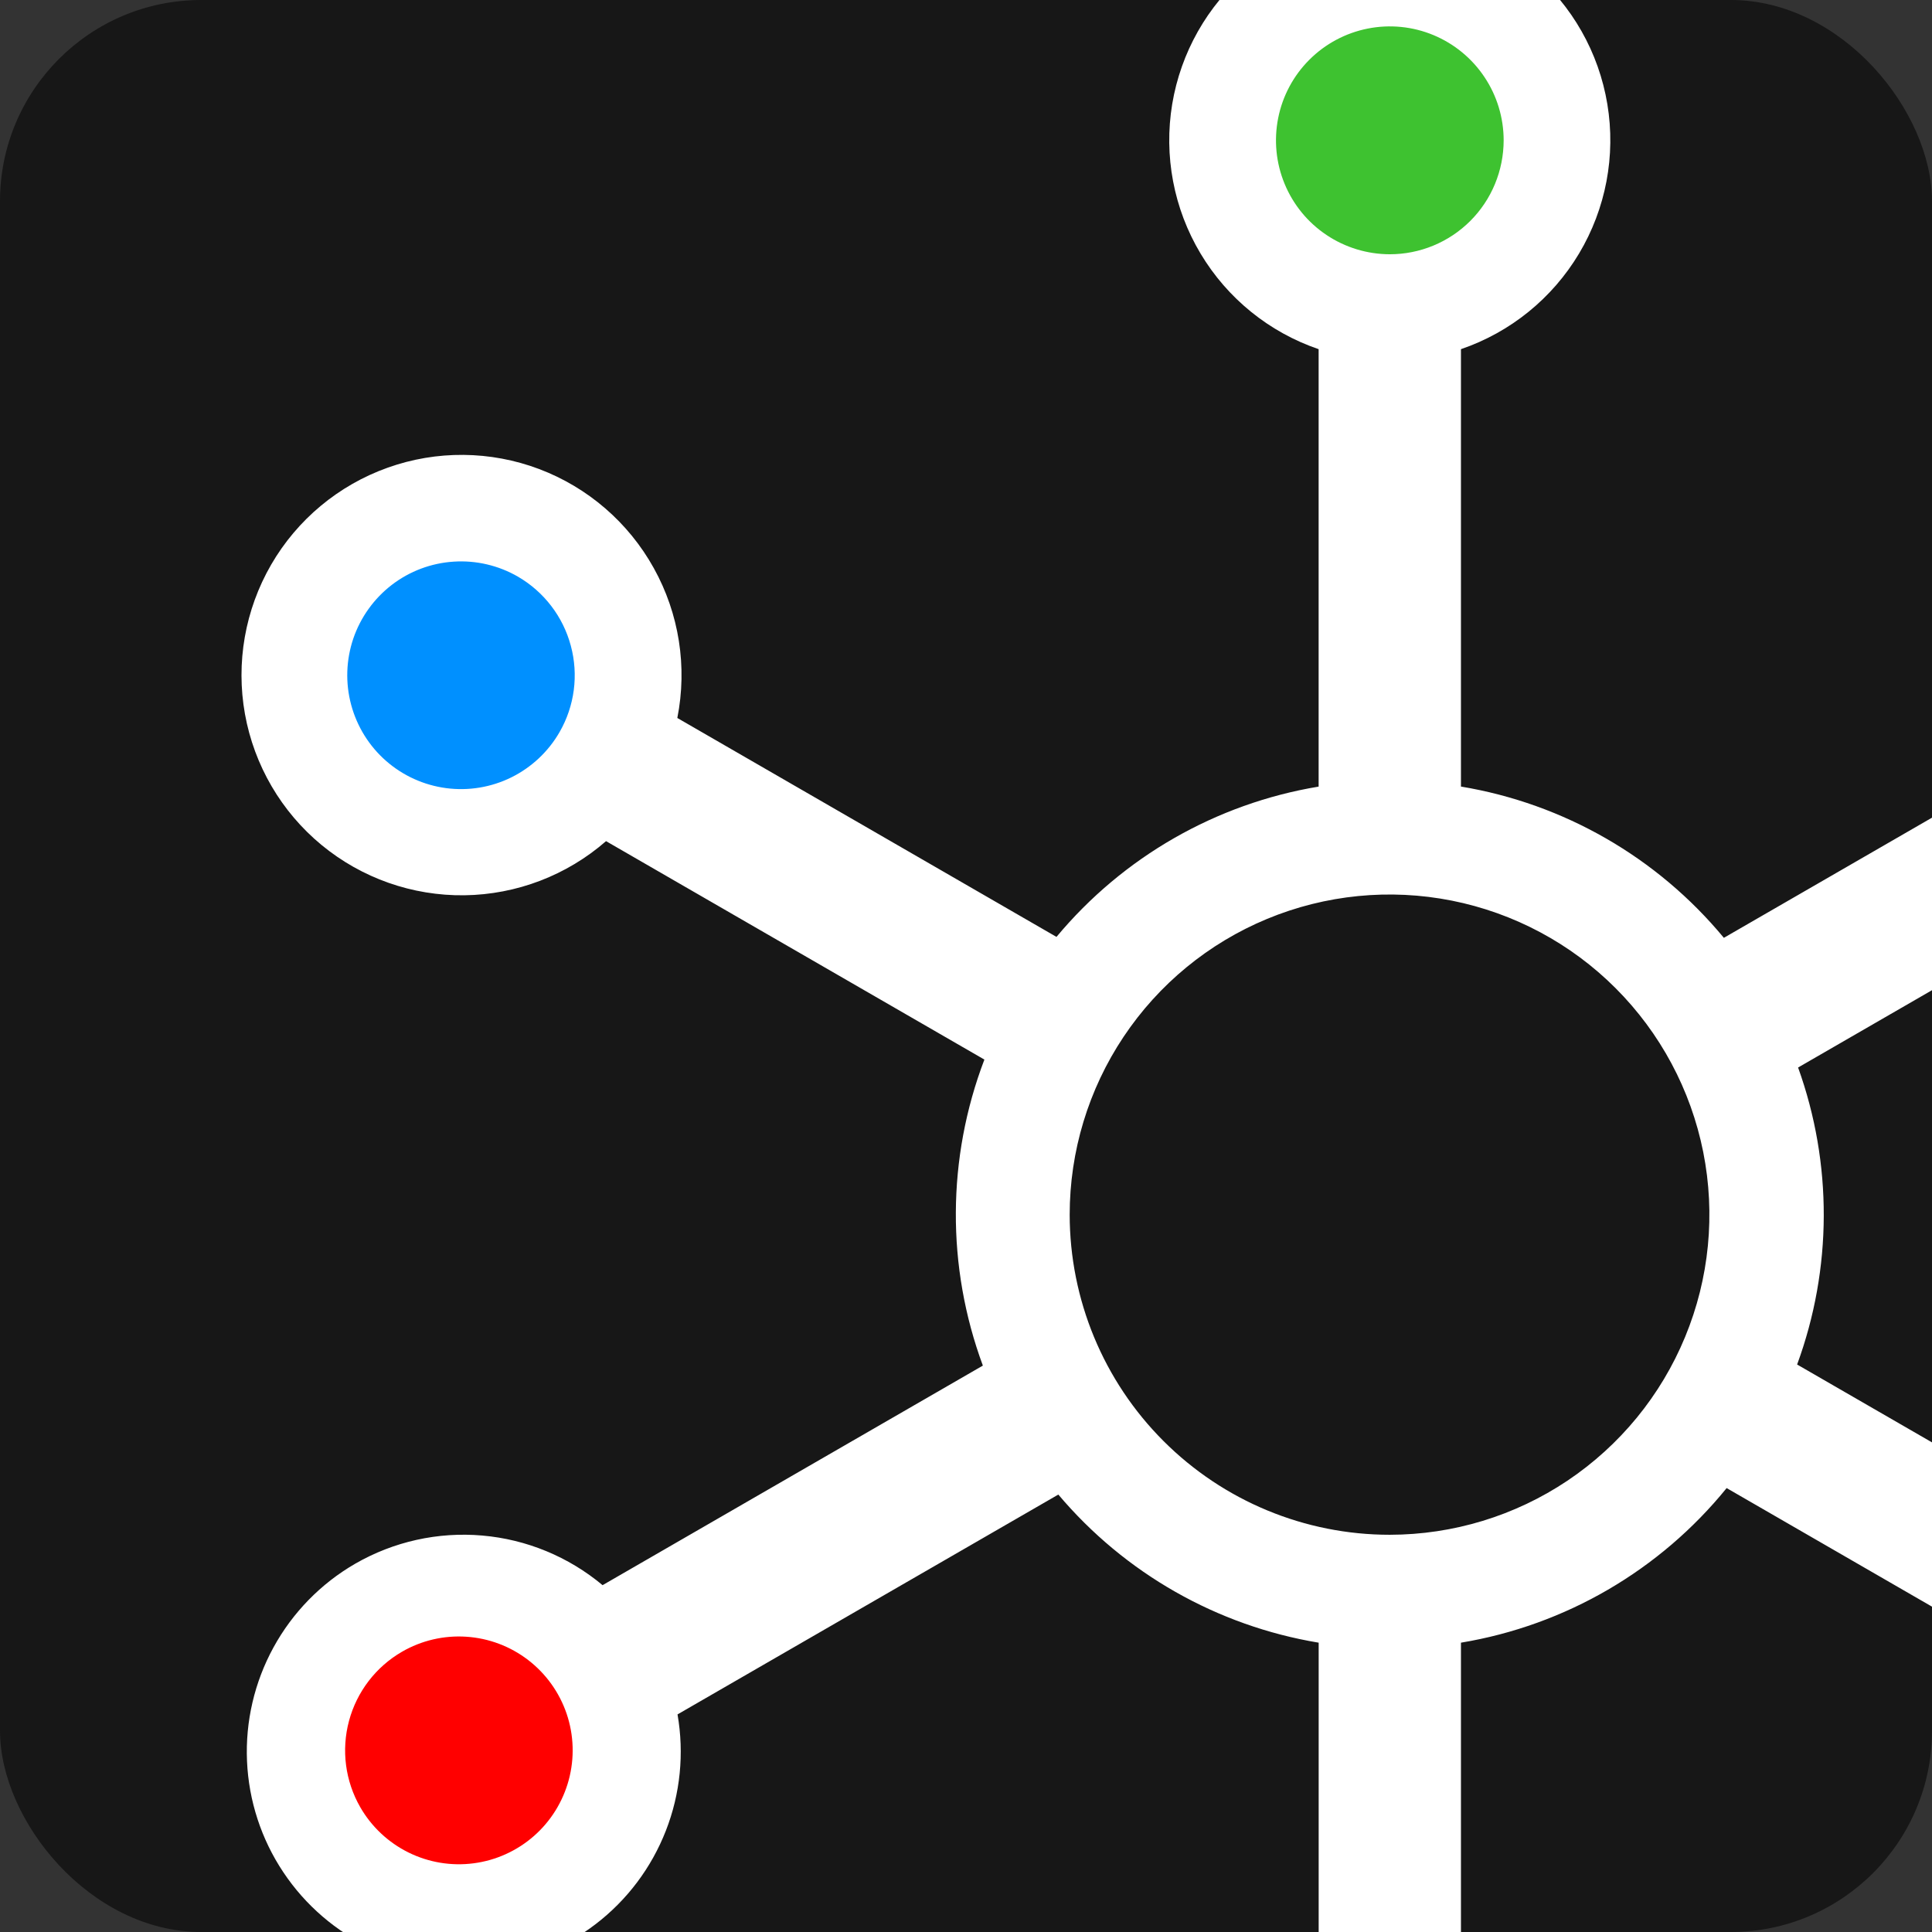
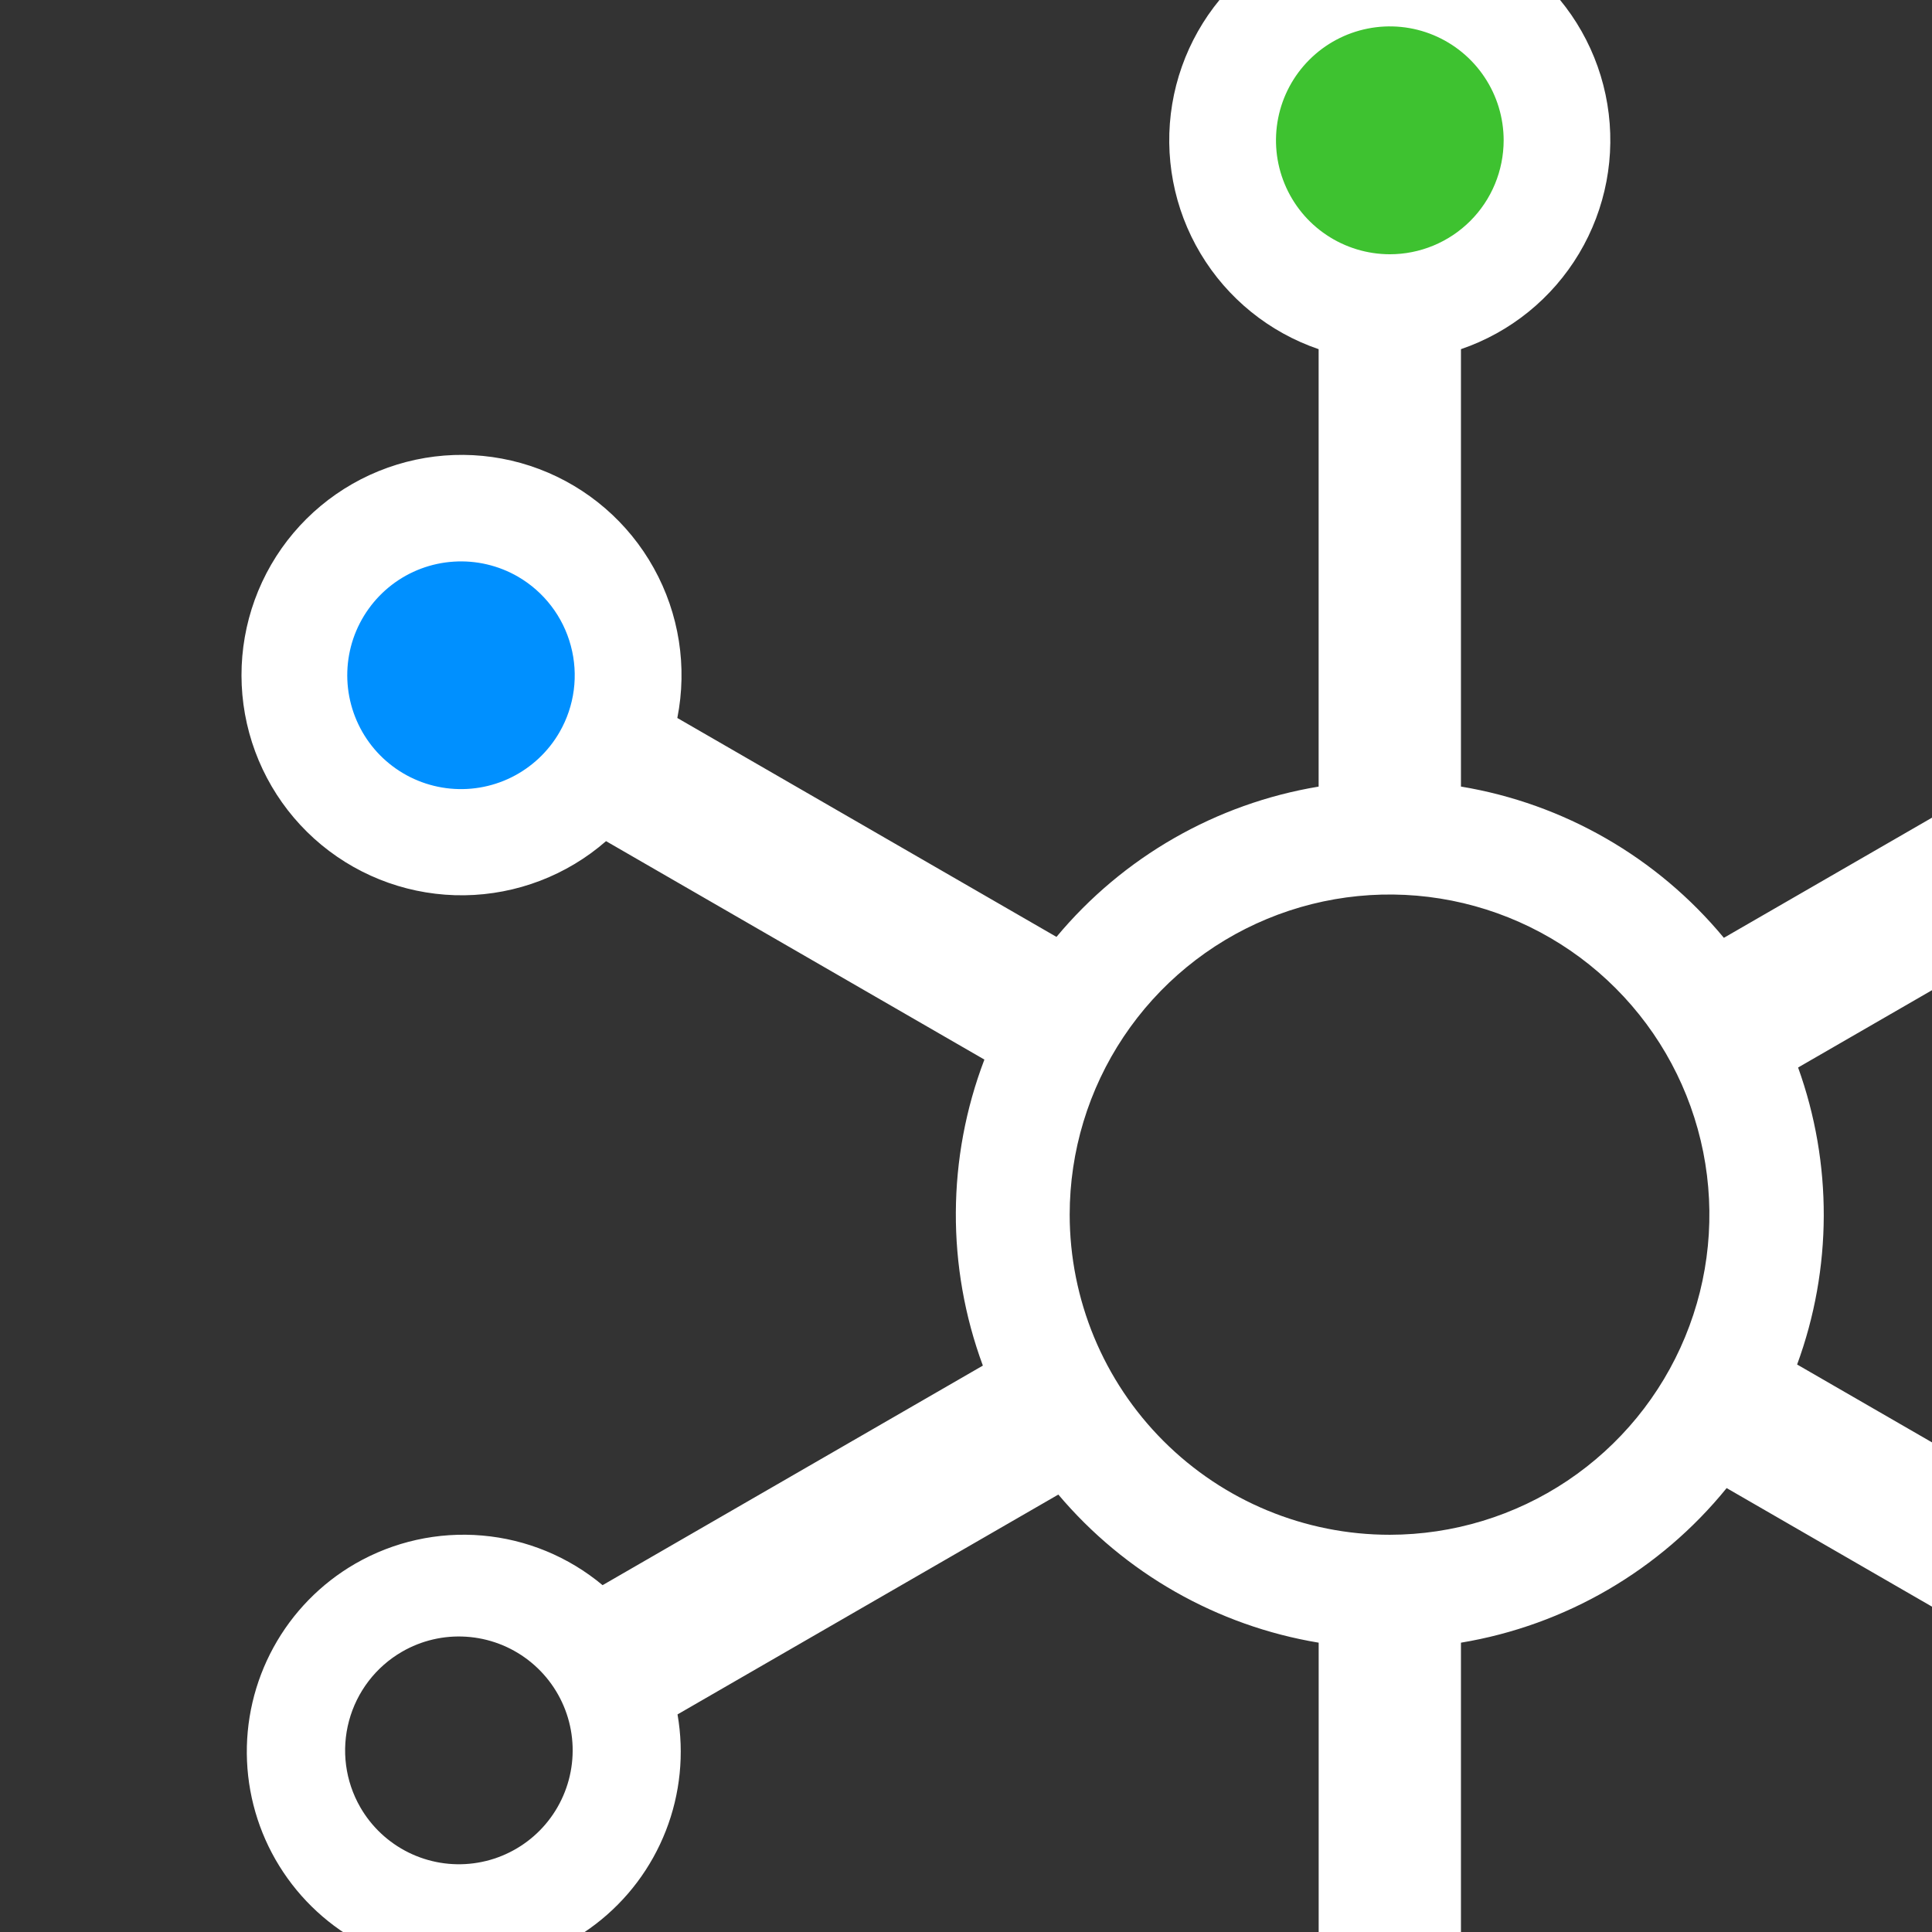
<svg xmlns="http://www.w3.org/2000/svg" width="48" height="48" viewBox="0 0 48 48" fill="none">
  <rect x="0" y="0" width="48" height="48" fill="#333333" stroke="none" />
  <g clip-path="url(#clip0_33_796)">
-     <rect width="48" height="48" rx="5" fill="#171717" />
    <path d="M57.831 20.593C59.807 20.593 61.41 18.989 61.41 17.011C61.41 15.033 59.807 13.43 57.831 13.43C55.855 13.43 54.253 15.033 54.253 17.011C54.253 18.989 55.855 20.593 57.831 20.593Z" fill="#FFFC00" />
    <path d="M57.407 46.331C59.148 46.331 60.56 44.918 60.56 43.174C60.56 41.431 59.148 40.018 57.407 40.018C55.665 40.018 54.253 41.431 54.253 43.174C54.253 44.918 55.665 46.331 57.407 46.331Z" fill="#FC00FF" />
    <path d="M34.359 59.928C36.302 59.928 37.877 58.352 37.877 56.408C37.877 54.463 36.302 52.887 34.359 52.887C32.416 52.887 30.841 54.463 30.841 56.408C30.841 58.352 32.416 59.928 34.359 59.928Z" fill="#FF8400" />
-     <path d="M11.493 47.181C13.47 47.181 15.072 45.577 15.072 43.599C15.072 41.621 13.47 40.018 11.493 40.018C9.517 40.018 7.915 41.621 7.915 43.599C7.915 45.577 9.517 47.181 11.493 47.181Z" fill="#FF0000" />
    <path d="M11.433 19.986C13.242 19.986 14.708 18.518 14.708 16.708C14.708 14.897 13.242 13.43 11.433 13.43C9.624 13.43 8.158 14.897 8.158 16.708C8.158 18.518 9.624 19.986 11.433 19.986Z" fill="#0090FF" />
    <path d="M34.48 6.631C36.289 6.631 37.755 5.163 37.755 3.353C37.755 1.543 36.289 0.075 34.48 0.075C32.672 0.075 31.205 1.543 31.205 3.353C31.205 5.163 32.672 6.631 34.48 6.631Z" fill="#3EC230" />
    <path fill-rule="evenodd" clip-rule="evenodd" d="M8.825 38.85C9.781 38.299 10.883 38.054 11.982 38.15C13.081 38.245 14.124 38.676 14.971 39.383L24.419 33.928C23.511 31.473 23.524 28.771 24.457 26.325L15.057 20.898C14.081 21.749 12.834 22.225 11.54 22.243C10.245 22.26 8.987 21.817 7.988 20.993C6.99 20.169 6.316 19.016 6.086 17.741C5.857 16.466 6.088 15.151 6.736 14.03C7.385 12.909 8.411 12.055 9.63 11.62C10.849 11.184 12.183 11.196 13.395 11.653C14.606 12.111 15.616 12.983 16.244 14.116C16.873 15.248 17.08 16.567 16.828 17.838L26.248 23.277C27.902 21.291 30.213 19.966 32.761 19.543V8.675C31.533 8.256 30.493 7.414 29.827 6.299C29.16 5.184 28.911 3.869 29.123 2.587C29.336 1.306 29.995 0.141 30.985 -0.699C31.975 -1.539 33.231 -2 34.529 -2C35.827 -2 37.083 -1.539 38.072 -0.699C39.062 0.141 39.722 1.306 39.934 2.587C40.147 3.869 39.897 5.184 39.231 6.299C38.565 7.414 37.525 8.256 36.297 8.675V19.542C38.855 19.967 41.174 21.301 42.829 23.3L52.282 17.843C52.06 16.592 52.286 15.304 52.92 14.203C53.553 13.102 54.553 12.26 55.745 11.824C56.937 11.388 58.244 11.386 59.437 11.818C60.631 12.25 61.634 13.089 62.27 14.188C62.907 15.286 63.138 16.574 62.92 17.826C62.703 19.077 62.053 20.212 61.083 21.031C60.113 21.85 58.886 22.302 57.617 22.306C56.349 22.31 55.119 21.867 54.144 21.054L44.673 26.522C45.532 28.908 45.523 31.52 44.649 33.901L53.769 39.166C54.745 38.315 55.992 37.838 57.286 37.821C58.58 37.803 59.839 38.246 60.837 39.07C61.836 39.895 62.51 41.047 62.739 42.322C62.969 43.597 62.738 44.912 62.089 46.033C61.44 47.154 60.415 48.009 59.196 48.444C57.977 48.879 56.642 48.867 55.431 48.41C54.22 47.953 53.21 47.08 52.581 45.948C51.953 44.815 51.746 43.496 51.998 42.225L42.898 36.971C41.24 39.014 38.892 40.381 36.297 40.812V51.326C37.525 51.745 38.565 52.587 39.232 53.701C39.898 54.816 40.147 56.131 39.935 57.413C39.723 58.694 39.063 59.859 38.073 60.699C37.083 61.539 35.827 62 34.529 62C33.232 62 31.976 61.539 30.986 60.699C29.996 59.859 29.336 58.694 29.124 57.413C28.912 56.131 29.161 54.816 29.827 53.701C30.494 52.587 31.534 51.745 32.762 51.326V40.812C30.238 40.393 27.945 39.088 26.294 37.132L16.833 42.594C17.002 43.566 16.902 44.566 16.543 45.484C16.184 46.403 15.581 47.206 14.798 47.805C14.016 48.404 13.084 48.778 12.104 48.884C11.124 48.99 10.134 48.826 9.241 48.408C8.348 47.991 7.587 47.336 7.04 46.516C6.492 45.696 6.18 44.741 6.137 43.755C6.094 42.77 6.322 41.792 6.796 40.927C7.27 40.062 7.972 39.343 8.825 38.85ZM12.867 14.326C12.383 14.047 11.827 13.917 11.269 13.954C10.711 13.99 10.177 14.191 9.733 14.532C9.29 14.873 8.957 15.338 8.777 15.867C8.598 16.397 8.579 16.968 8.724 17.509C8.869 18.049 9.17 18.535 9.591 18.904C10.011 19.272 10.531 19.508 11.086 19.581C11.64 19.654 12.204 19.561 12.705 19.313C13.206 19.065 13.623 18.674 13.902 18.189C14.276 17.54 14.377 16.768 14.182 16.044C13.989 15.32 13.515 14.702 12.867 14.326ZM55.024 18.3C55.303 18.785 55.72 19.176 56.222 19.424C56.723 19.672 57.287 19.766 57.842 19.693C58.396 19.62 58.917 19.384 59.337 19.015C59.758 18.646 60.06 18.161 60.205 17.62C60.35 17.079 60.331 16.508 60.151 15.978C59.972 15.448 59.639 14.983 59.195 14.642C58.751 14.301 58.216 14.1 57.658 14.063C57.1 14.027 56.544 14.157 56.059 14.437C55.411 14.813 54.938 15.43 54.744 16.154C54.55 16.879 54.651 17.65 55.024 18.3ZM55.96 45.736C56.444 46.016 57 46.146 57.558 46.109C58.116 46.072 58.65 45.871 59.094 45.53C59.537 45.19 59.87 44.725 60.049 44.195C60.229 43.665 60.248 43.094 60.103 42.554C59.958 42.013 59.656 41.528 59.236 41.159C58.816 40.79 58.295 40.554 57.741 40.482C57.187 40.409 56.623 40.502 56.122 40.75C55.62 40.998 55.204 41.388 54.925 41.873C54.551 42.523 54.45 43.295 54.644 44.019C54.838 44.743 55.311 45.361 55.96 45.736ZM37.358 3.489C37.358 2.929 37.193 2.381 36.882 1.916C36.572 1.45 36.13 1.087 35.614 0.872C35.097 0.657 34.528 0.601 33.98 0.71C33.431 0.819 32.927 1.088 32.531 1.484C32.135 1.879 31.865 2.384 31.756 2.933C31.647 3.482 31.702 4.051 31.916 4.568C32.13 5.086 32.492 5.528 32.958 5.839C33.423 6.15 33.969 6.316 34.529 6.317C34.9 6.317 35.268 6.244 35.611 6.102C35.954 5.96 36.266 5.752 36.529 5.489C36.791 5.227 37 4.915 37.142 4.571C37.284 4.228 37.357 3.86 37.358 3.489ZM31.701 56.512C31.701 57.072 31.866 57.619 32.177 58.085C32.487 58.551 32.929 58.914 33.446 59.129C33.962 59.343 34.531 59.4 35.08 59.291C35.629 59.182 36.133 58.912 36.529 58.516C36.924 58.12 37.194 57.616 37.303 57.067C37.412 56.518 37.356 55.949 37.142 55.431C36.928 54.914 36.566 54.472 36.1 54.161C35.635 53.85 35.088 53.684 34.529 53.684C34.158 53.684 33.79 53.757 33.447 53.899C33.104 54.041 32.792 54.249 32.53 54.512C32.267 54.774 32.059 55.086 31.917 55.429C31.775 55.772 31.702 56.14 31.701 56.512ZM34.529 38.131C36.101 38.129 37.637 37.662 38.943 36.787C40.248 35.912 41.266 34.67 41.866 33.216C42.467 31.763 42.623 30.164 42.316 28.621C42.008 27.079 41.251 25.663 40.139 24.551C39.028 23.439 37.612 22.683 36.07 22.376C34.529 22.07 32.931 22.228 31.48 22.83C30.028 23.432 28.788 24.451 27.915 25.759C27.042 27.067 26.576 28.605 26.576 30.177C26.577 32.287 27.415 34.311 28.907 35.802C30.398 37.294 32.421 38.132 34.529 38.131ZM8.951 44.9C9.23 45.385 9.647 45.776 10.148 46.024C10.649 46.272 11.213 46.366 11.768 46.293C12.322 46.221 12.843 45.985 13.264 45.616C13.685 45.247 13.986 44.761 14.131 44.221C14.276 43.68 14.258 43.108 14.078 42.578C13.898 42.048 13.565 41.583 13.121 41.242C12.678 40.902 12.143 40.7 11.585 40.664C11.027 40.627 10.47 40.757 9.986 41.038C9.338 41.413 8.865 42.031 8.671 42.755C8.477 43.479 8.577 44.25 8.951 44.9Z" fill="white" />
  </g>
  <defs>
    <clipPath id="clip0_33_796">
      <rect width="48" height="48" rx="5" fill="white" />
    </clipPath>
  </defs>
</svg>